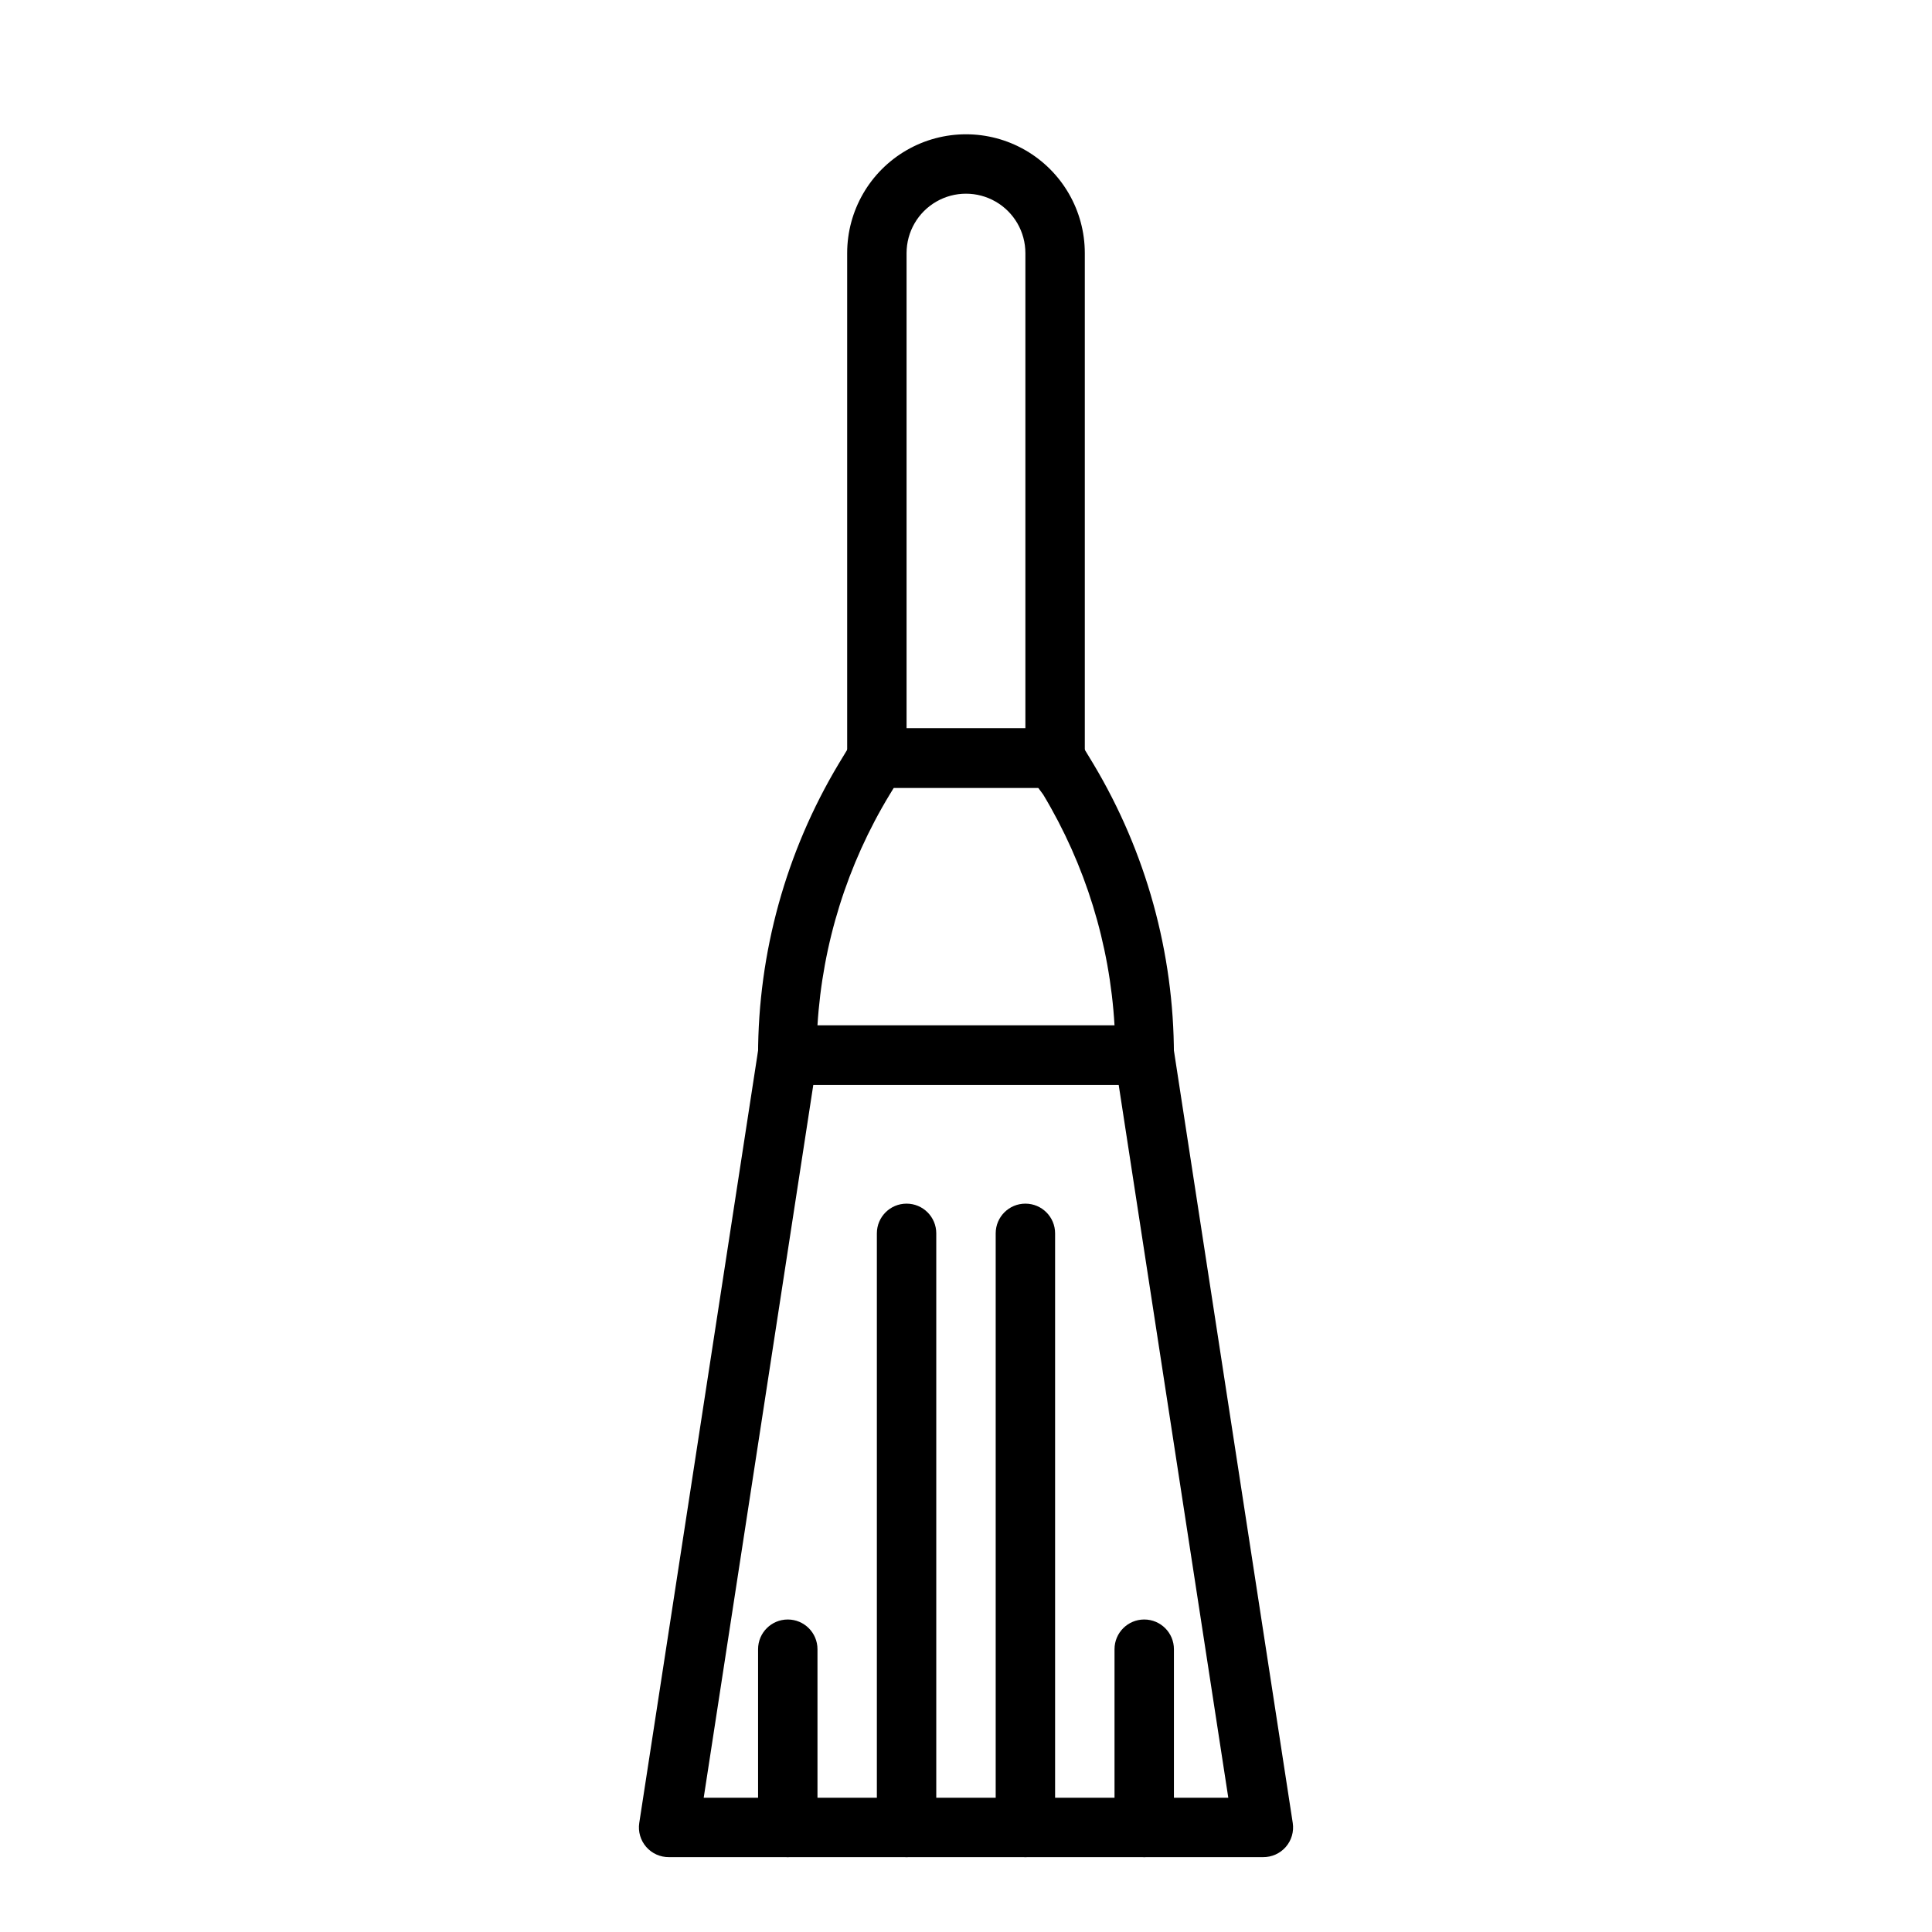
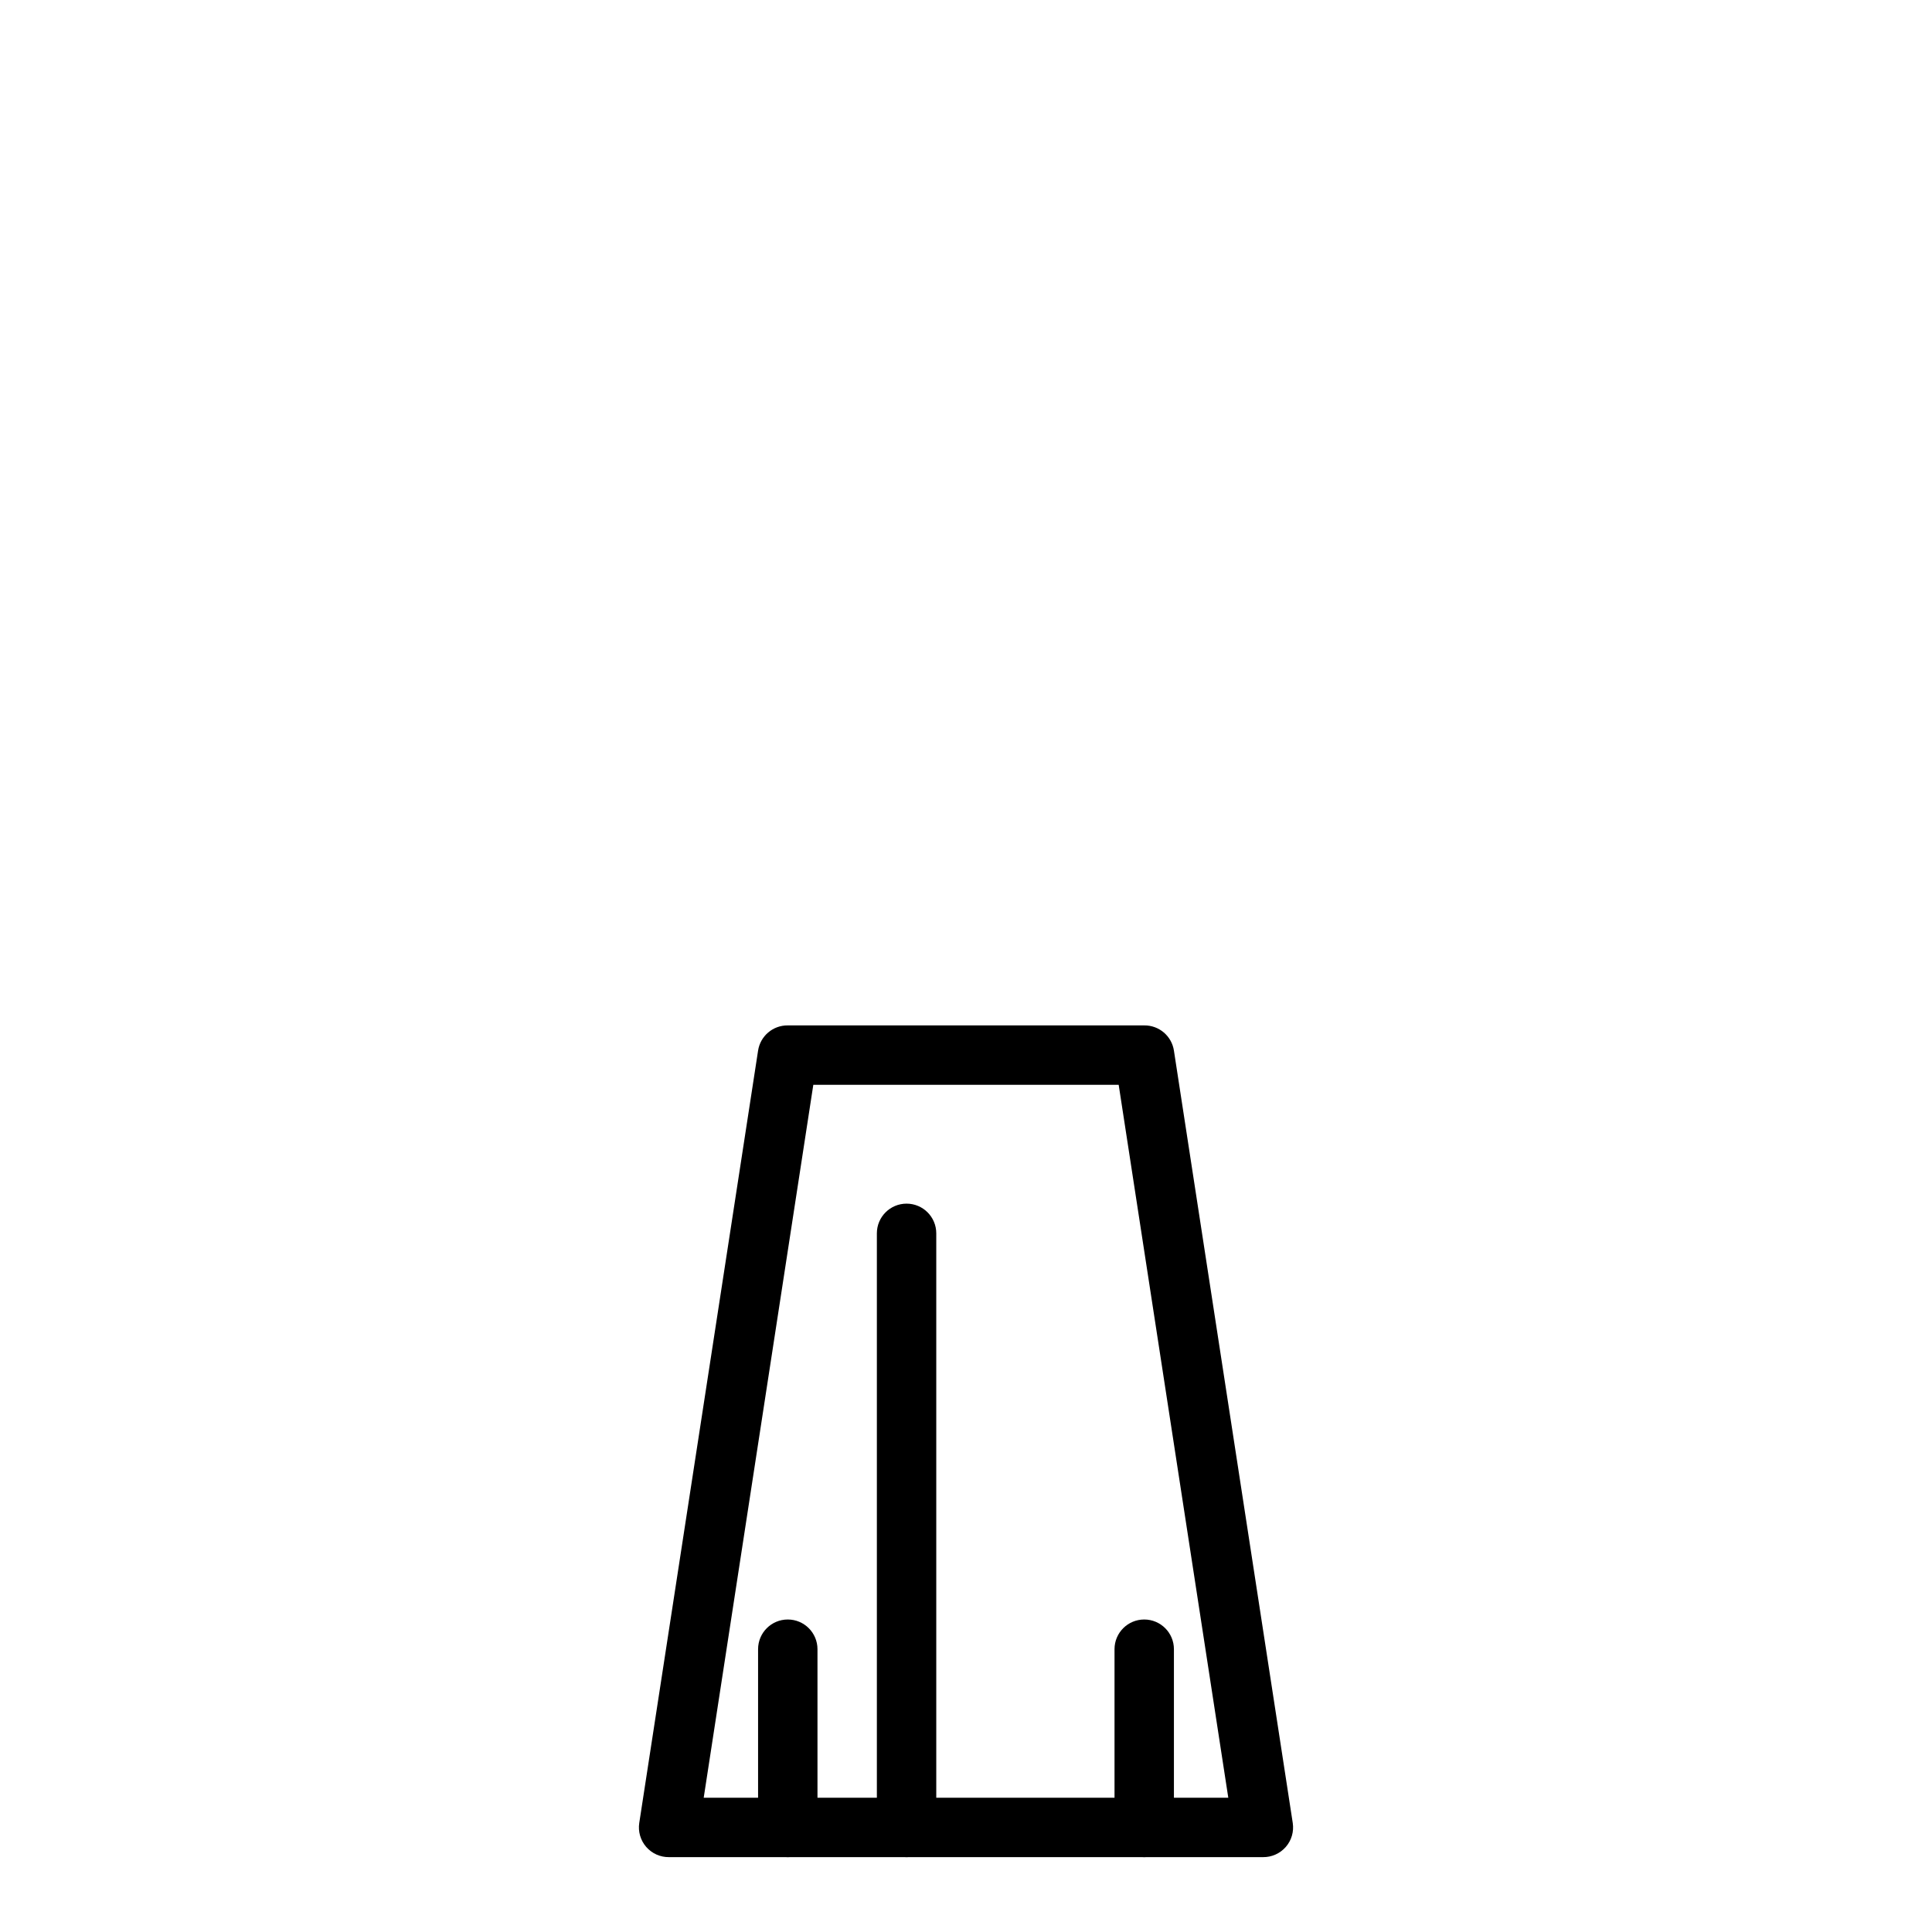
<svg xmlns="http://www.w3.org/2000/svg" fill="#000000" width="800px" height="800px" version="1.1" viewBox="144 144 512 512">
  <g>
-     <path d="m423.61 352.77h-47.23c-4.348 0-7.871-3.523-7.871-7.871v-133.82c0-11.25 6-21.645 15.742-27.27 9.742-5.625 21.746-5.625 31.488 0 9.742 5.625 15.746 16.02 15.746 27.27v133.82c0 2.086-0.832 4.09-2.309 5.566-1.477 1.477-3.477 2.305-5.566 2.305zm-39.359-15.742h31.488v-125.95c0-5.625-3-10.824-7.871-13.637s-10.875-2.812-15.746 0-7.871 8.012-7.871 13.637z" />
-     <path d="m447.23 431.49h-94.465c-4.348 0-7.871-3.527-7.871-7.875 0.016-27.168 7.387-53.828 21.332-77.145l3.387-5.59c1.418-2.391 3.988-3.856 6.769-3.856h47.23c2.781 0 5.356 1.465 6.769 3.856l3.387 5.59c13.945 23.316 21.32 49.977 21.332 77.145 0 2.09-0.828 4.09-2.305 5.566-1.477 1.477-3.477 2.309-5.566 2.309zm-86.594-15.746h78.723c-1.258-21.617-7.742-42.605-18.895-61.164l-1.336-1.812h-38.258l-1.102 1.812h-0.004c-11.234 18.535-17.801 39.527-19.129 61.164z" />
    <path d="m478.72 636.16h-157.44c-2.309 0.023-4.512-0.965-6.027-2.707s-2.191-4.062-1.844-6.348l31.488-204.67c0.59-3.883 3.945-6.734 7.871-6.691h94.465c3.926-0.043 7.285 2.809 7.871 6.691l31.488 204.67c0.348 2.285-0.324 4.606-1.84 6.348s-3.723 2.731-6.031 2.707zm-148.23-15.746h139.02l-29.047-188.93h-80.926z" />
    <path d="m384.25 636.16c-4.348 0-7.871-3.523-7.871-7.871v-157.44c0-4.348 3.523-7.871 7.871-7.871s7.871 3.523 7.871 7.871v157.44c0 2.086-0.828 4.09-2.305 5.566-1.477 1.473-3.477 2.305-5.566 2.305z" />
-     <path d="m415.74 636.16c-4.348 0-7.871-3.523-7.871-7.871v-157.44c0-4.348 3.523-7.871 7.871-7.871 4.348 0 7.871 3.523 7.871 7.871v157.44c0 2.086-0.828 4.09-2.305 5.566-1.477 1.473-3.477 2.305-5.566 2.305z" />
    <path d="m447.23 636.16c-4.348 0-7.871-3.523-7.871-7.871v-47.234c0-4.348 3.523-7.871 7.871-7.871 4.348 0 7.871 3.523 7.871 7.871v47.234c0 2.086-0.828 4.09-2.305 5.566-1.477 1.473-3.477 2.305-5.566 2.305z" />
    <path d="m352.77 636.16c-4.348 0-7.871-3.523-7.871-7.871v-47.234c0-4.348 3.523-7.871 7.871-7.871s7.871 3.523 7.871 7.871v47.234c0 2.086-0.828 4.09-2.305 5.566-1.477 1.473-3.477 2.305-5.566 2.305z" />
  </g>
</svg>